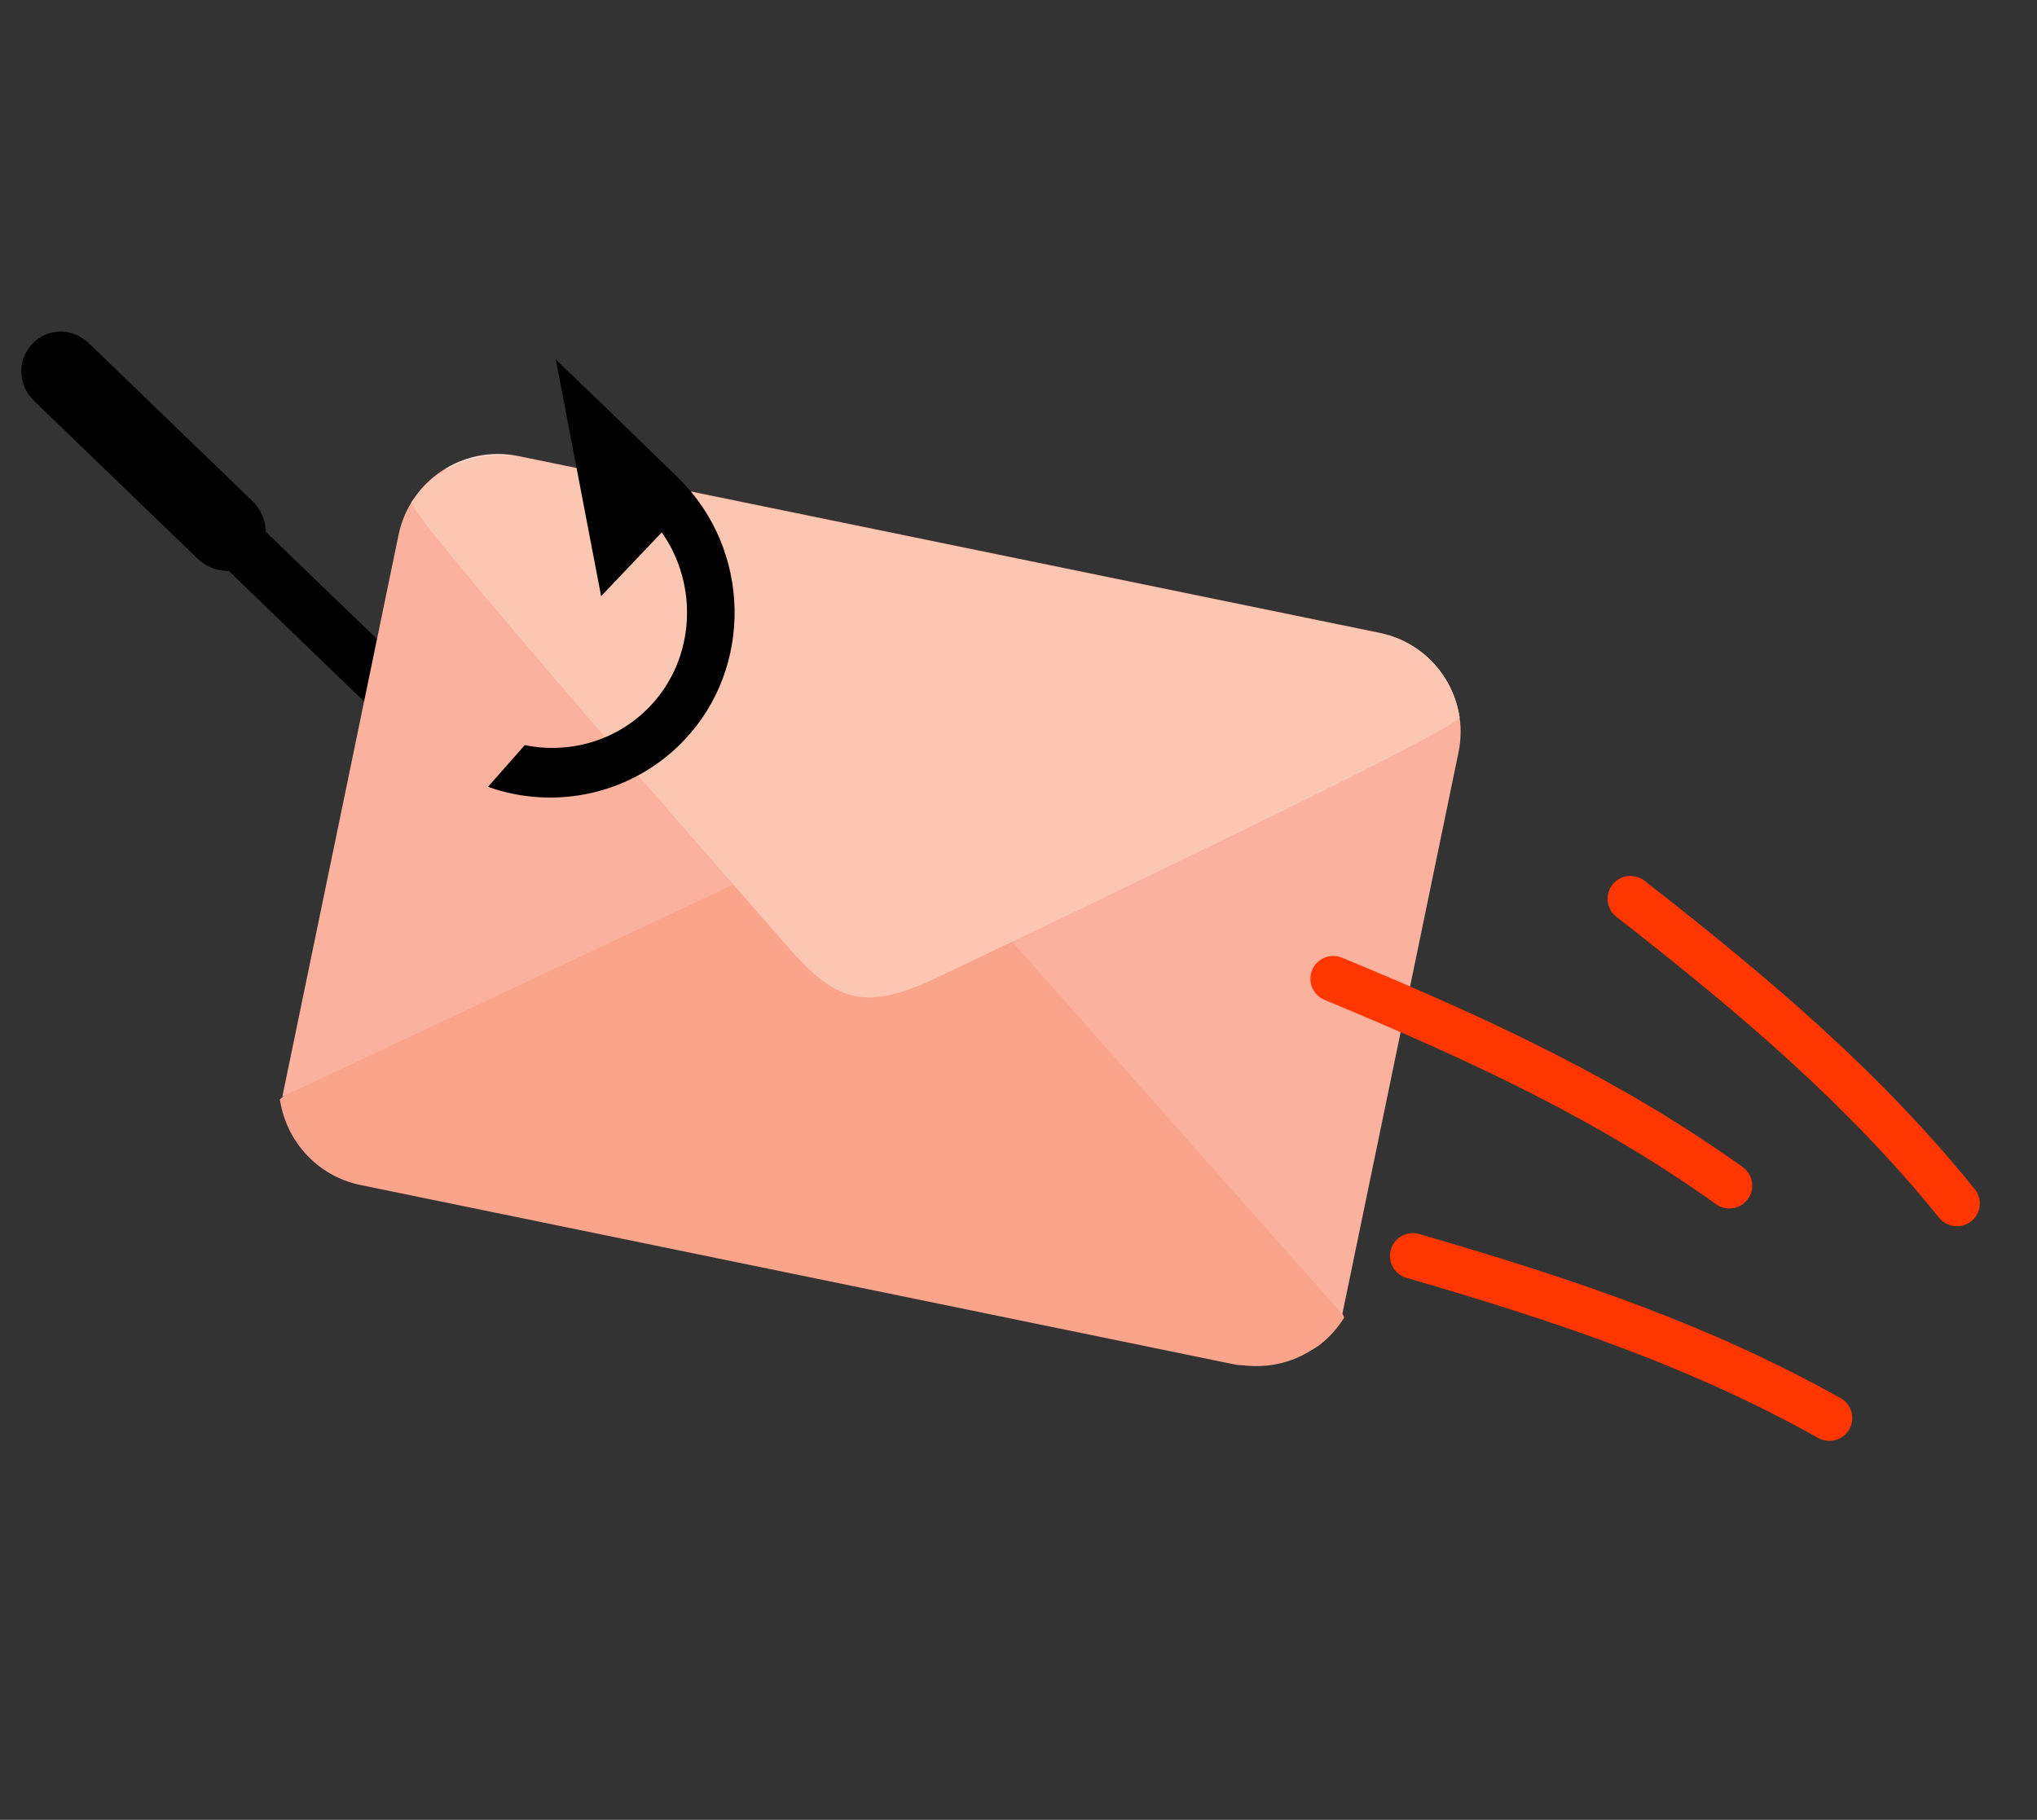
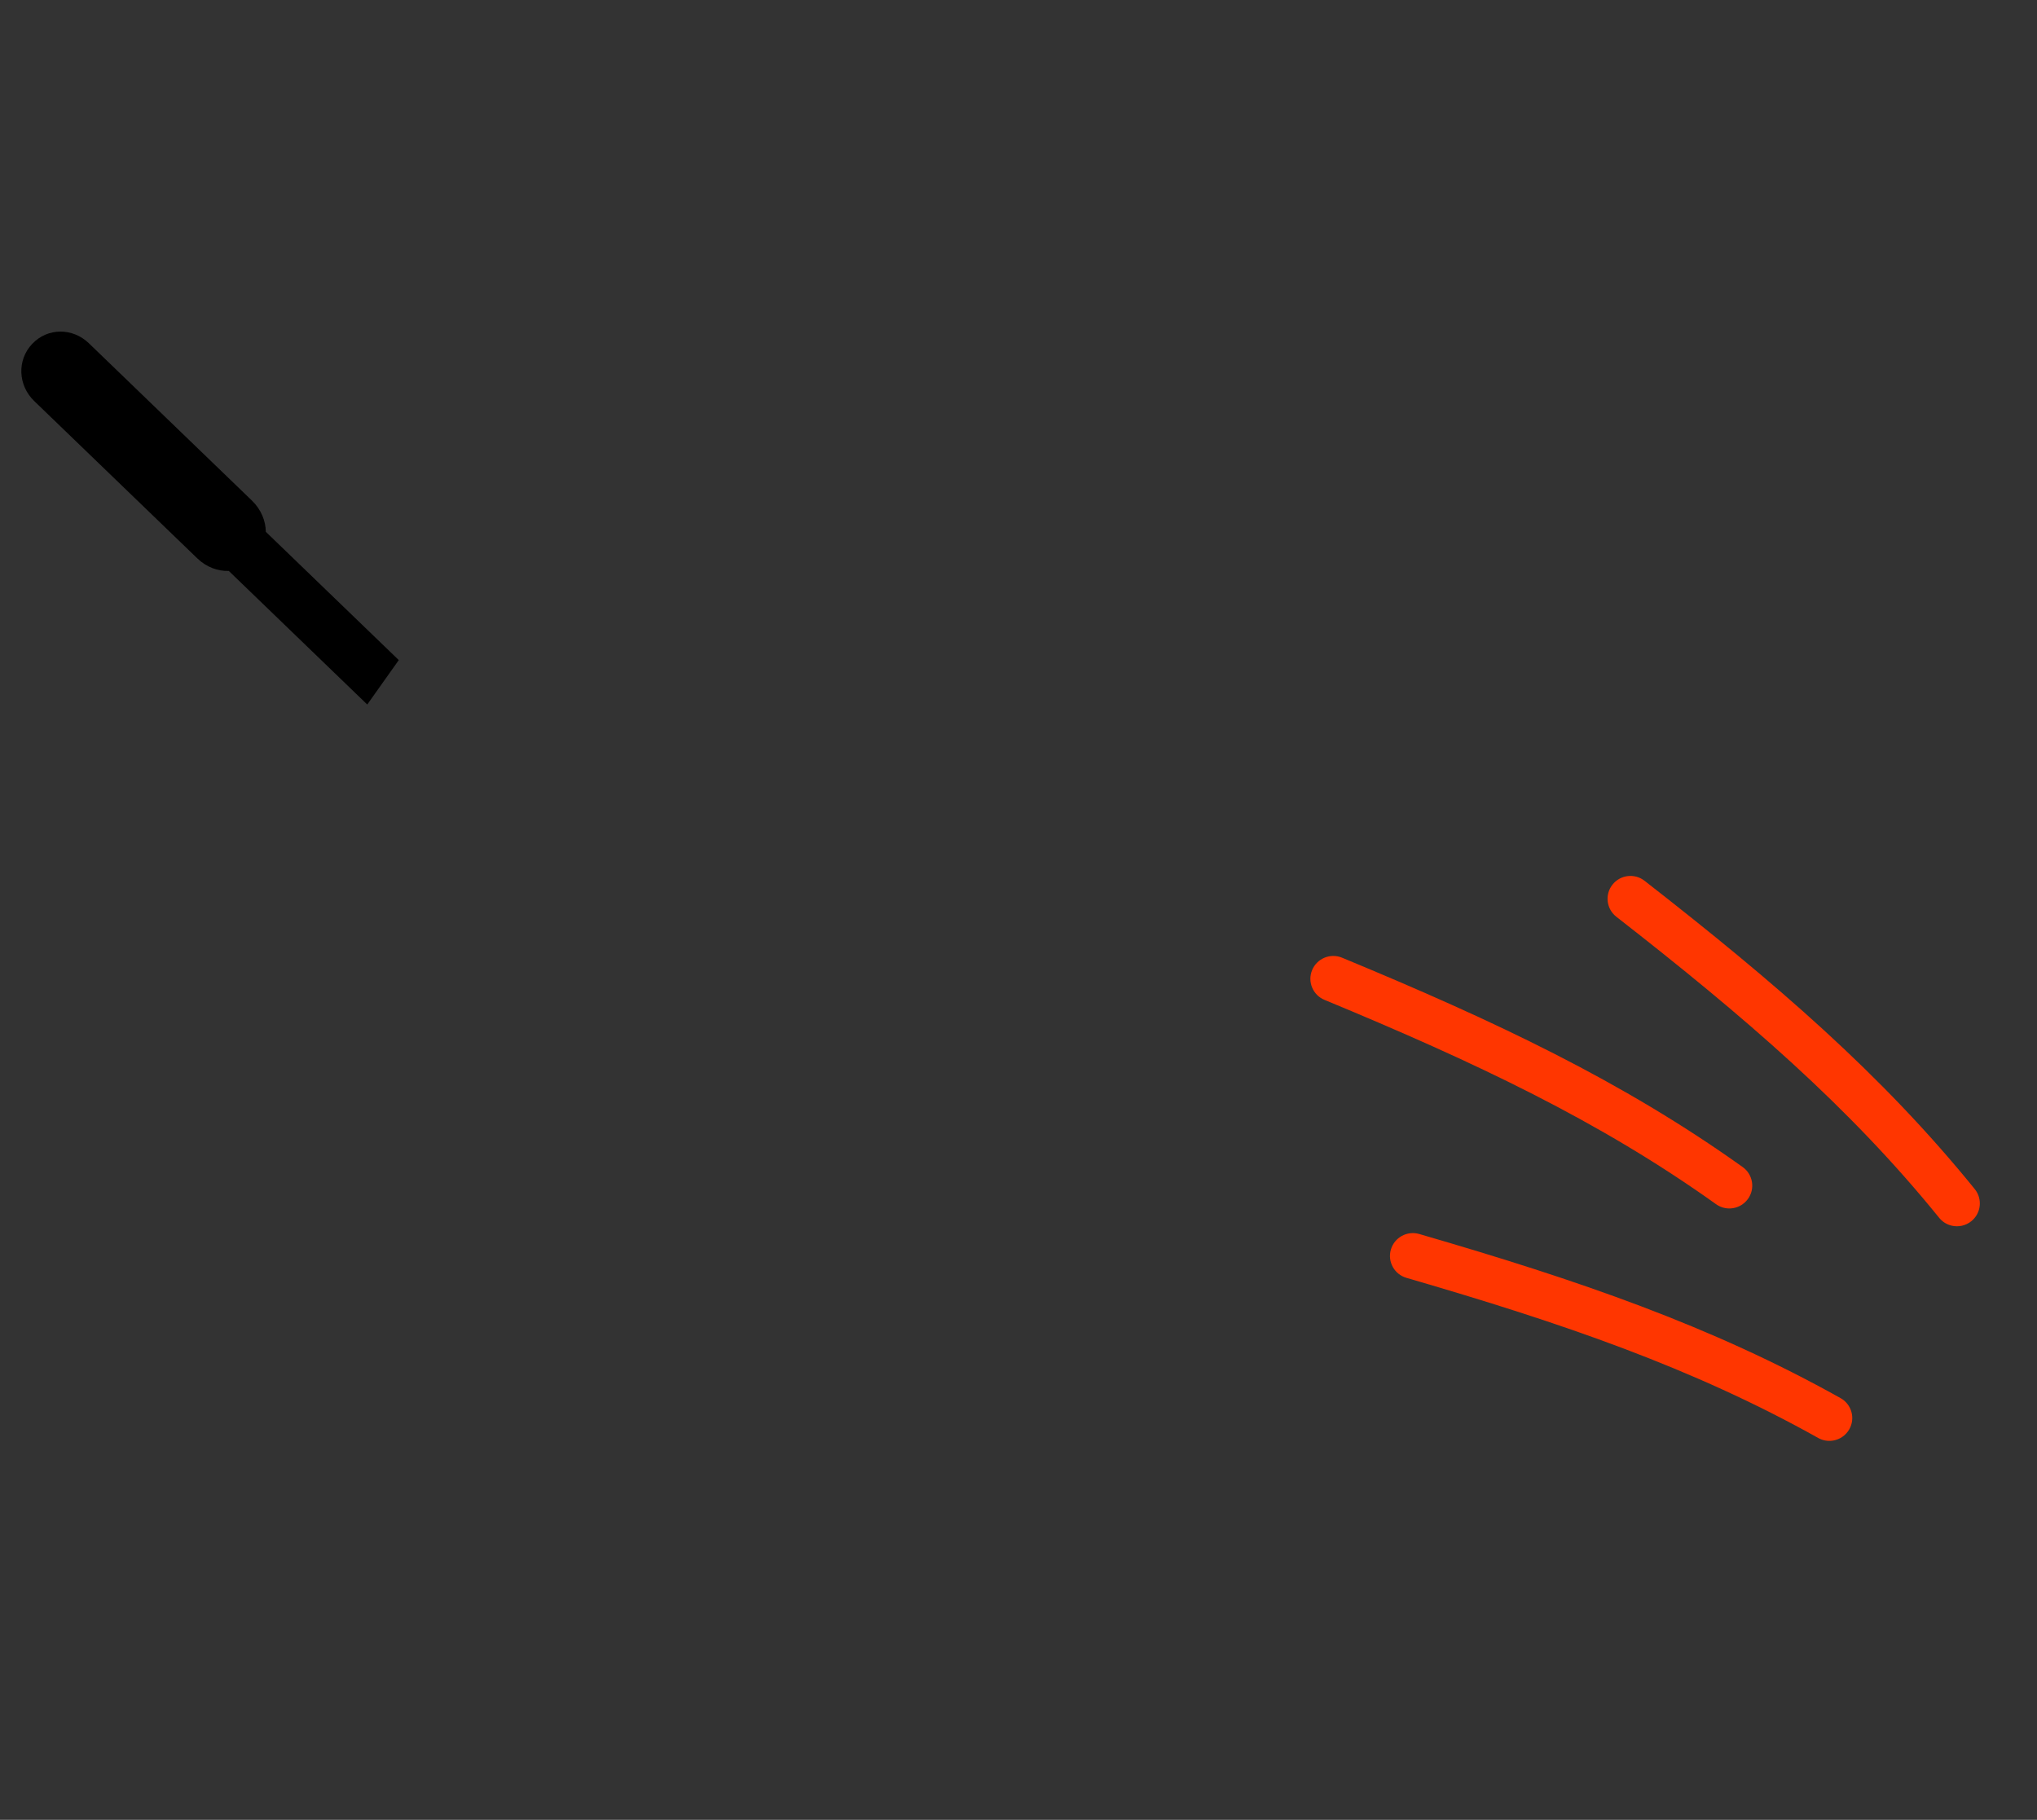
<svg xmlns="http://www.w3.org/2000/svg" width="216" height="193" viewBox="0 0 216 193" fill="none">
  <rect x="0" y="0" width="216" height="193" fill="#333333" stroke="none" />
  <g clip-path="url(#clip0_876_1234)">
    <path d="M3.417 36.468c1.634-1.728 4.288-1.721 6.005-.066l17.302 16.696c.965.931 1.453 2.158 1.462 3.301l14.1 13.606-3.344 4.712-14.682-14.168c-1.131.043-2.366-.393-3.331-1.325L3.626 42.53c-1.717-1.656-1.844-4.335-.21-6.063l.001.001Z" fill="#000" />
  </g>
  <g clip-path="url(#clip1_876_1234)">
    <path d="M29.692 116.637c-.189-1.242 56.598-28.181 56.598-28.181 7.088-3.268 10.337-2.675 15.468 3.175 0 0 41.407 47.067 40.759 48.12l.008.011c-.007.009-.017.014-.025.021a10.898 10.898 0 0 1-2.434 2.748c-.406.326-.866.575-1.313.84l.015.018c-.035.02-.077.024-.113.045-1.889 1.092-4.09 1.599-6.379 1.403-.036-.003-.068.009-.104.006l-.135-.027c-.346-.038-.686-.023-1.034-.094l-92.75-19.041c-4.567-.937-7.844-4.598-8.55-8.932-.012-.034-.036-.061-.046-.096l.035-.016Z" fill="#FBA48C" />
    <path d="m94.835 85.781 47.498 53.604 12.325-59.595c1.202-5.809-2.542-11.485-8.362-12.68L54.975 48.363c-5.82-1.195-11.511 2.545-12.712 8.354L29.938 116.311l64.898-30.53Z" fill="#FAB19D" />
    <path d="M154.759 75.998 98.999 103.761c-6.978 3.217-10.178 2.634-15.23-3.126L43.631 53.246c1.142-1.333 2.632-2.265 4.251-2.921l-.552-.651c1.91-1.131 4.162-1.656 6.495-1.433l93.572 19.213c2.226.709 4.088 2.082 5.392 3.869l-.76.375c1.214 1.223 2.205 2.643 2.731 4.298Z" fill="#EDECE6" />
    <path d="M154.758 76.081c.187 1.223-55.726 27.747-55.726 27.747-6.978 3.217-10.178 2.634-15.23-3.126 0 0-40.769-46.341-40.13-47.379l-.008-.01c.007-.009.016-.014.025-.021a10.738 10.738 0 0 1 2.397-2.705c.4-.321.852-.566 1.292-.827l-.015-.018c.035-.02.077-.024.112-.044 1.86-1.076 4.027-1.575 6.281-1.382.035.003.067-.009.102-.006l.133.027c.341.037.676.022 1.018.092l91.321 18.748c4.497.923 7.723 4.528 8.418 8.795.012.033.035.06.046.094l-.035.016Z" fill="#FAB9A0" />
-     <path d="M154.758 76.081c.187 1.223-55.726 27.747-55.726 27.747-6.978 3.217-10.178 2.634-15.23-3.126 0 0-40.769-46.341-40.13-47.379l-.008-.01c.007-.009.016-.014.025-.021a10.738 10.738 0 0 1 2.397-2.705c.4-.321.852-.566 1.292-.827l-.015-.018c.035-.02.077-.024.112-.044 1.86-1.076 4.027-1.575 6.281-1.382.035.003.067-.009.102-.006l.133.027c.341.037.676.022 1.018.092l91.321 18.748c4.497.923 7.723 4.528 8.418 8.795.012.033.035.06.046.094l-.035.016Z" fill="#fff" fill-opacity=".2" />
  </g>
  <path d="M206.979 129.991c.698.156 1.458.004 2.058-.48 1.042-.84 1.204-2.365.362-3.405-9.845-12.157-21.118-21.863-35.016-32.698-1.054-.822-2.579-.635-3.405.419-.826 1.054-.639 2.575.416 3.399 13.635 10.63 24.675 20.127 34.231 31.926.358.442.839.725 1.354.84ZM183.496 128.159c.715-.035 1.407-.384 1.856-1.01.78-1.086.53-2.599-.559-3.377-12.736-9.099-26.195-15.457-42.485-22.205-1.235-.512-2.656.074-3.171 1.309-.514 1.235.072 2.651 1.309 3.164 15.981 6.62 29.159 12.839 41.521 21.669.463.331 1.002.476 1.529.45ZM194.367 152.779c.706-.113 1.356-.536 1.733-1.207.656-1.166.241-2.641-.928-3.296-13.662-7.645-27.741-12.487-44.677-17.406-1.284-.373-2.632.365-3.008 1.649-.375 1.284.364 2.627 1.65 3.001 16.615 4.825 30.399 9.56 43.66 16.98.496.278 1.049.363 1.57.279Z" fill="#FF3600" />
  <g clip-path="url(#clip2_876_1234)">
-     <path fill-rule="evenodd" clip-rule="evenodd" d="M55.652 79.021c4.692.966 9.758-.418 13.291-4.135 4.807-5.057 5.137-12.881 1.228-18.426l-6.429 6.764-4.806-25.092 5.802 5.572c.072.069 7.151 6.952 7.212 7.011 7.702 7.572 7.944 20.057.599 27.784-5.493 5.78-13.73 7.476-20.801 4.947l3.903-4.425Z" fill="#000" />
-   </g>
+     </g>
  <defs>
    <clipPath id="clip0_876_1234">
      <path fill="#fff" d="M35.755 30.287 1.635 35.897 8.832 79.669l34.12-5.61z" />
    </clipPath>
    <clipPath id="clip1_876_1234">
-       <path fill="#fff" d="M161.867 46.289 48.994 23.117l-23.299 112.655 112.873 23.172z" />
-     </clipPath>
+       </clipPath>
    <clipPath id="clip2_876_1234">
-       <path fill="#fff" d="m73.365 35.76-38.994 6.411 7.463 45.393 38.994-6.411z" />
-     </clipPath>
+       </clipPath>
  </defs>
</svg>